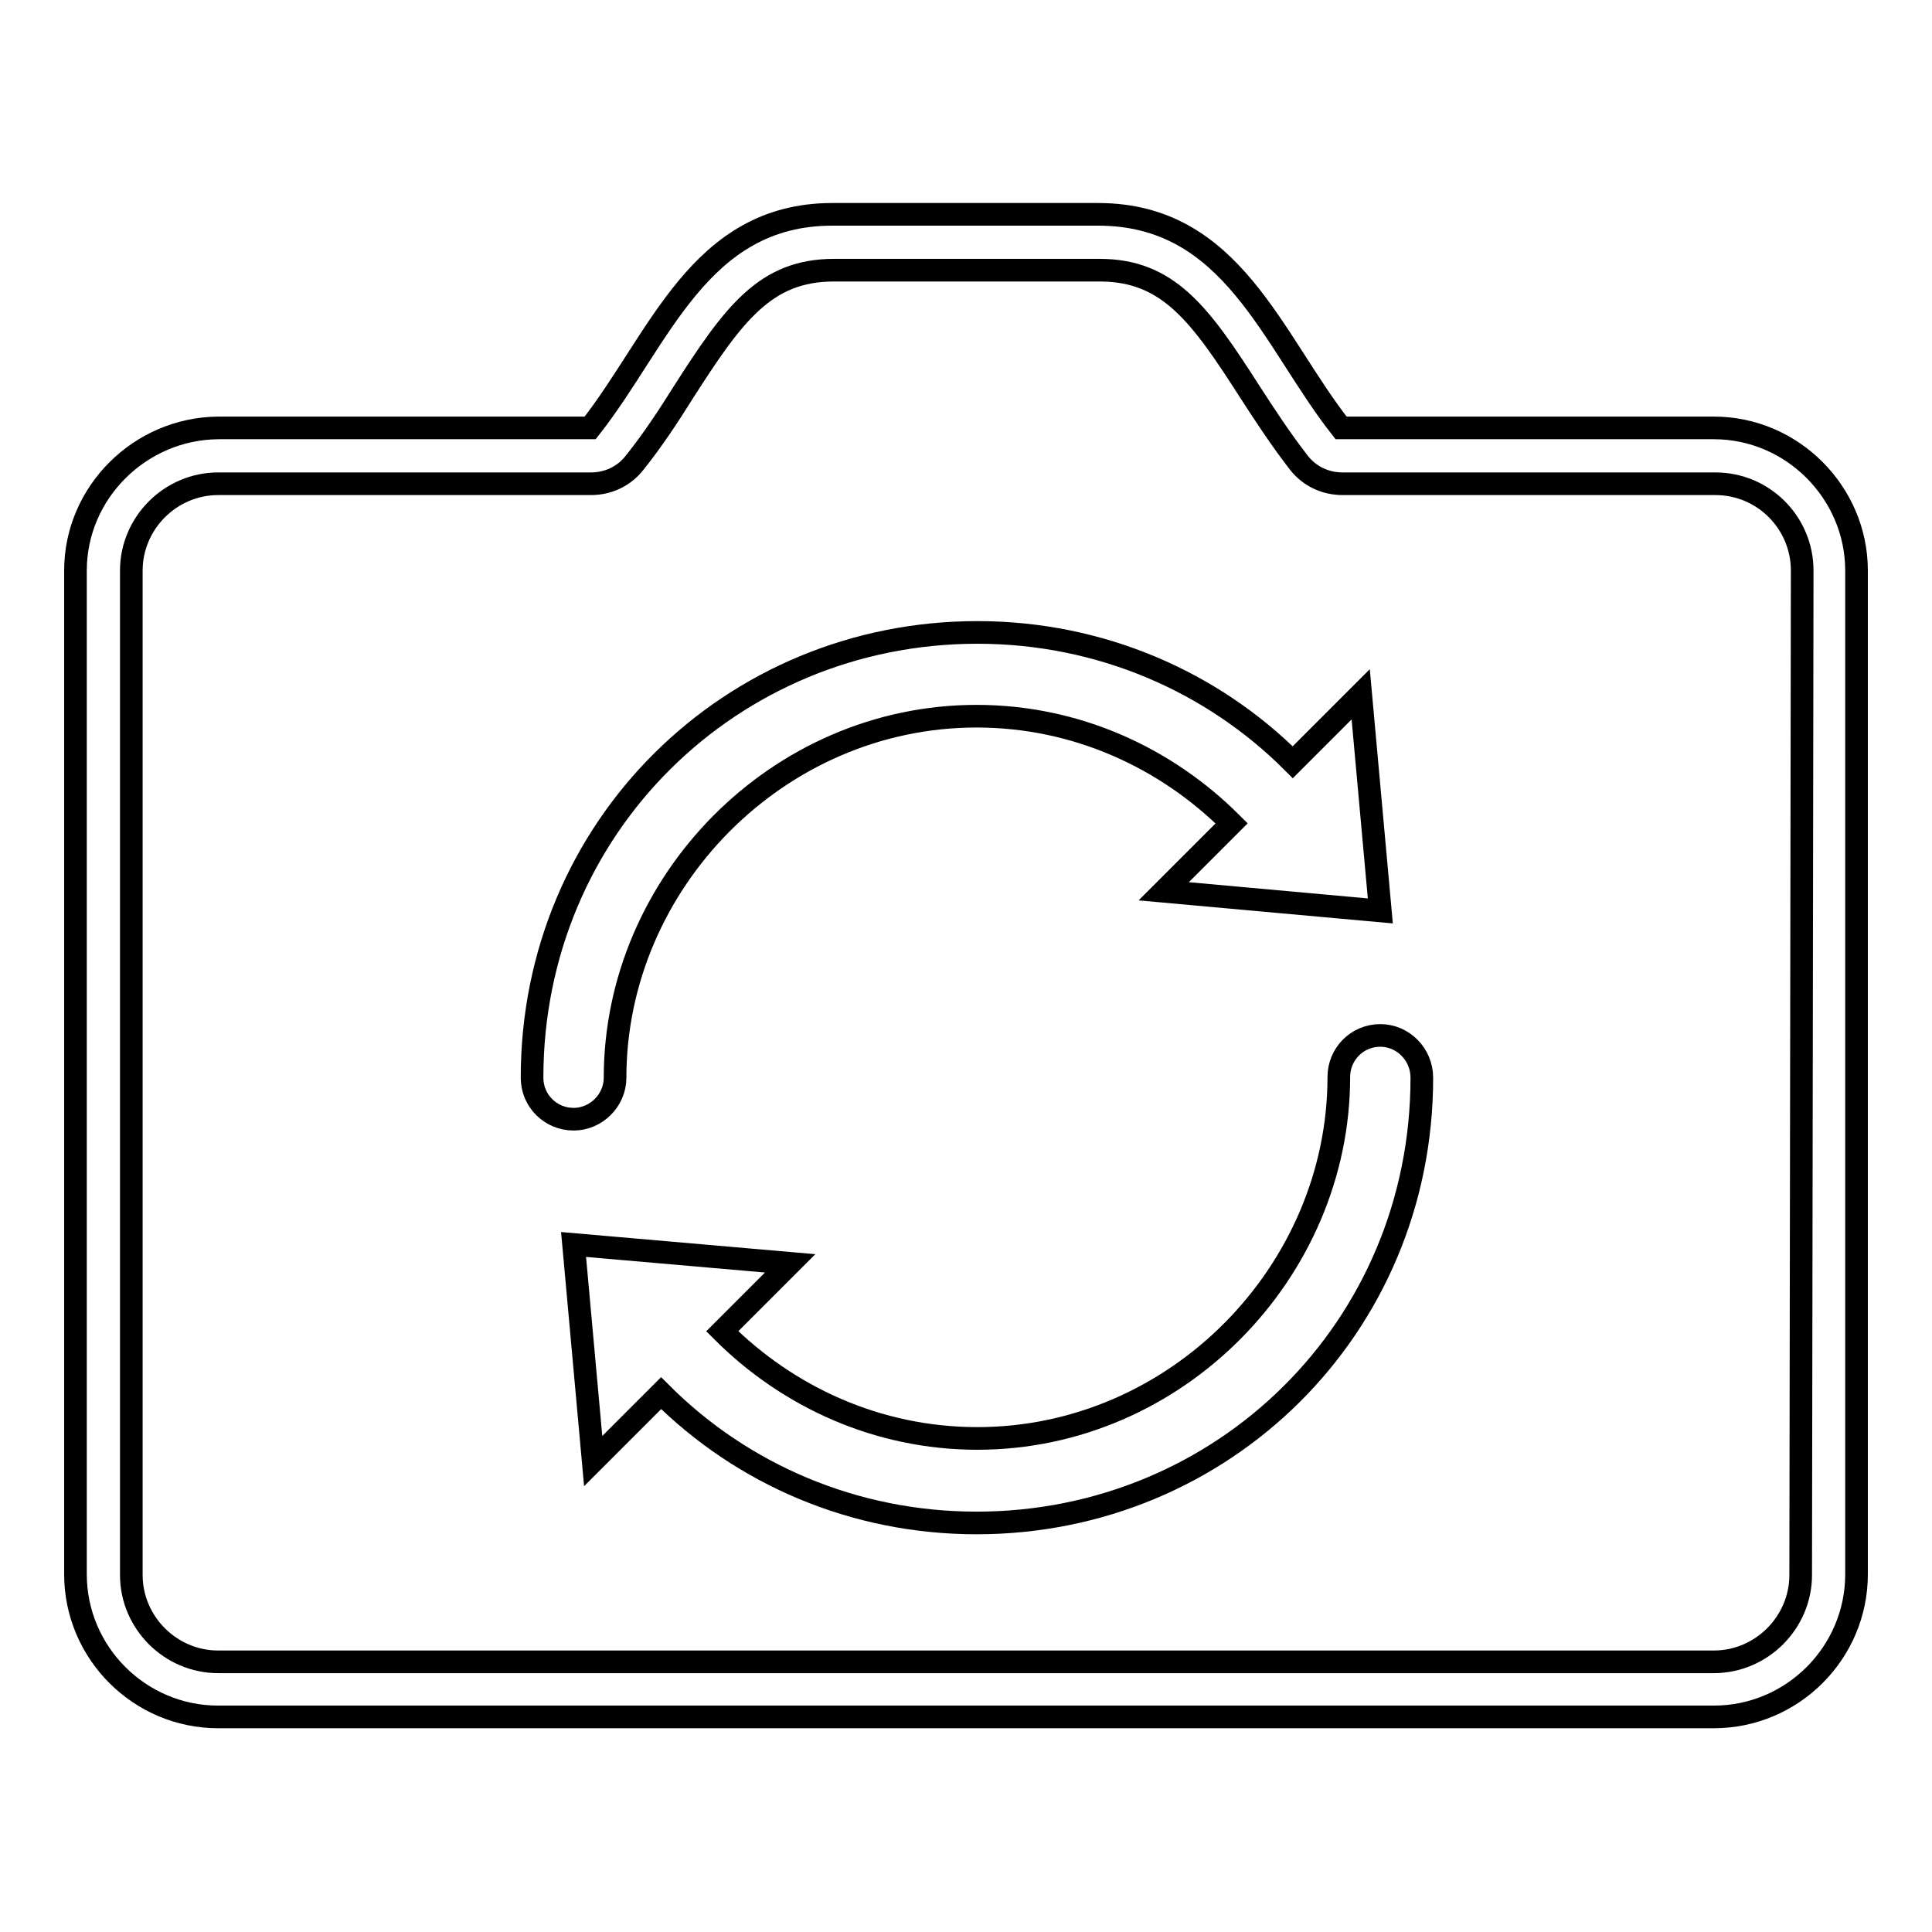
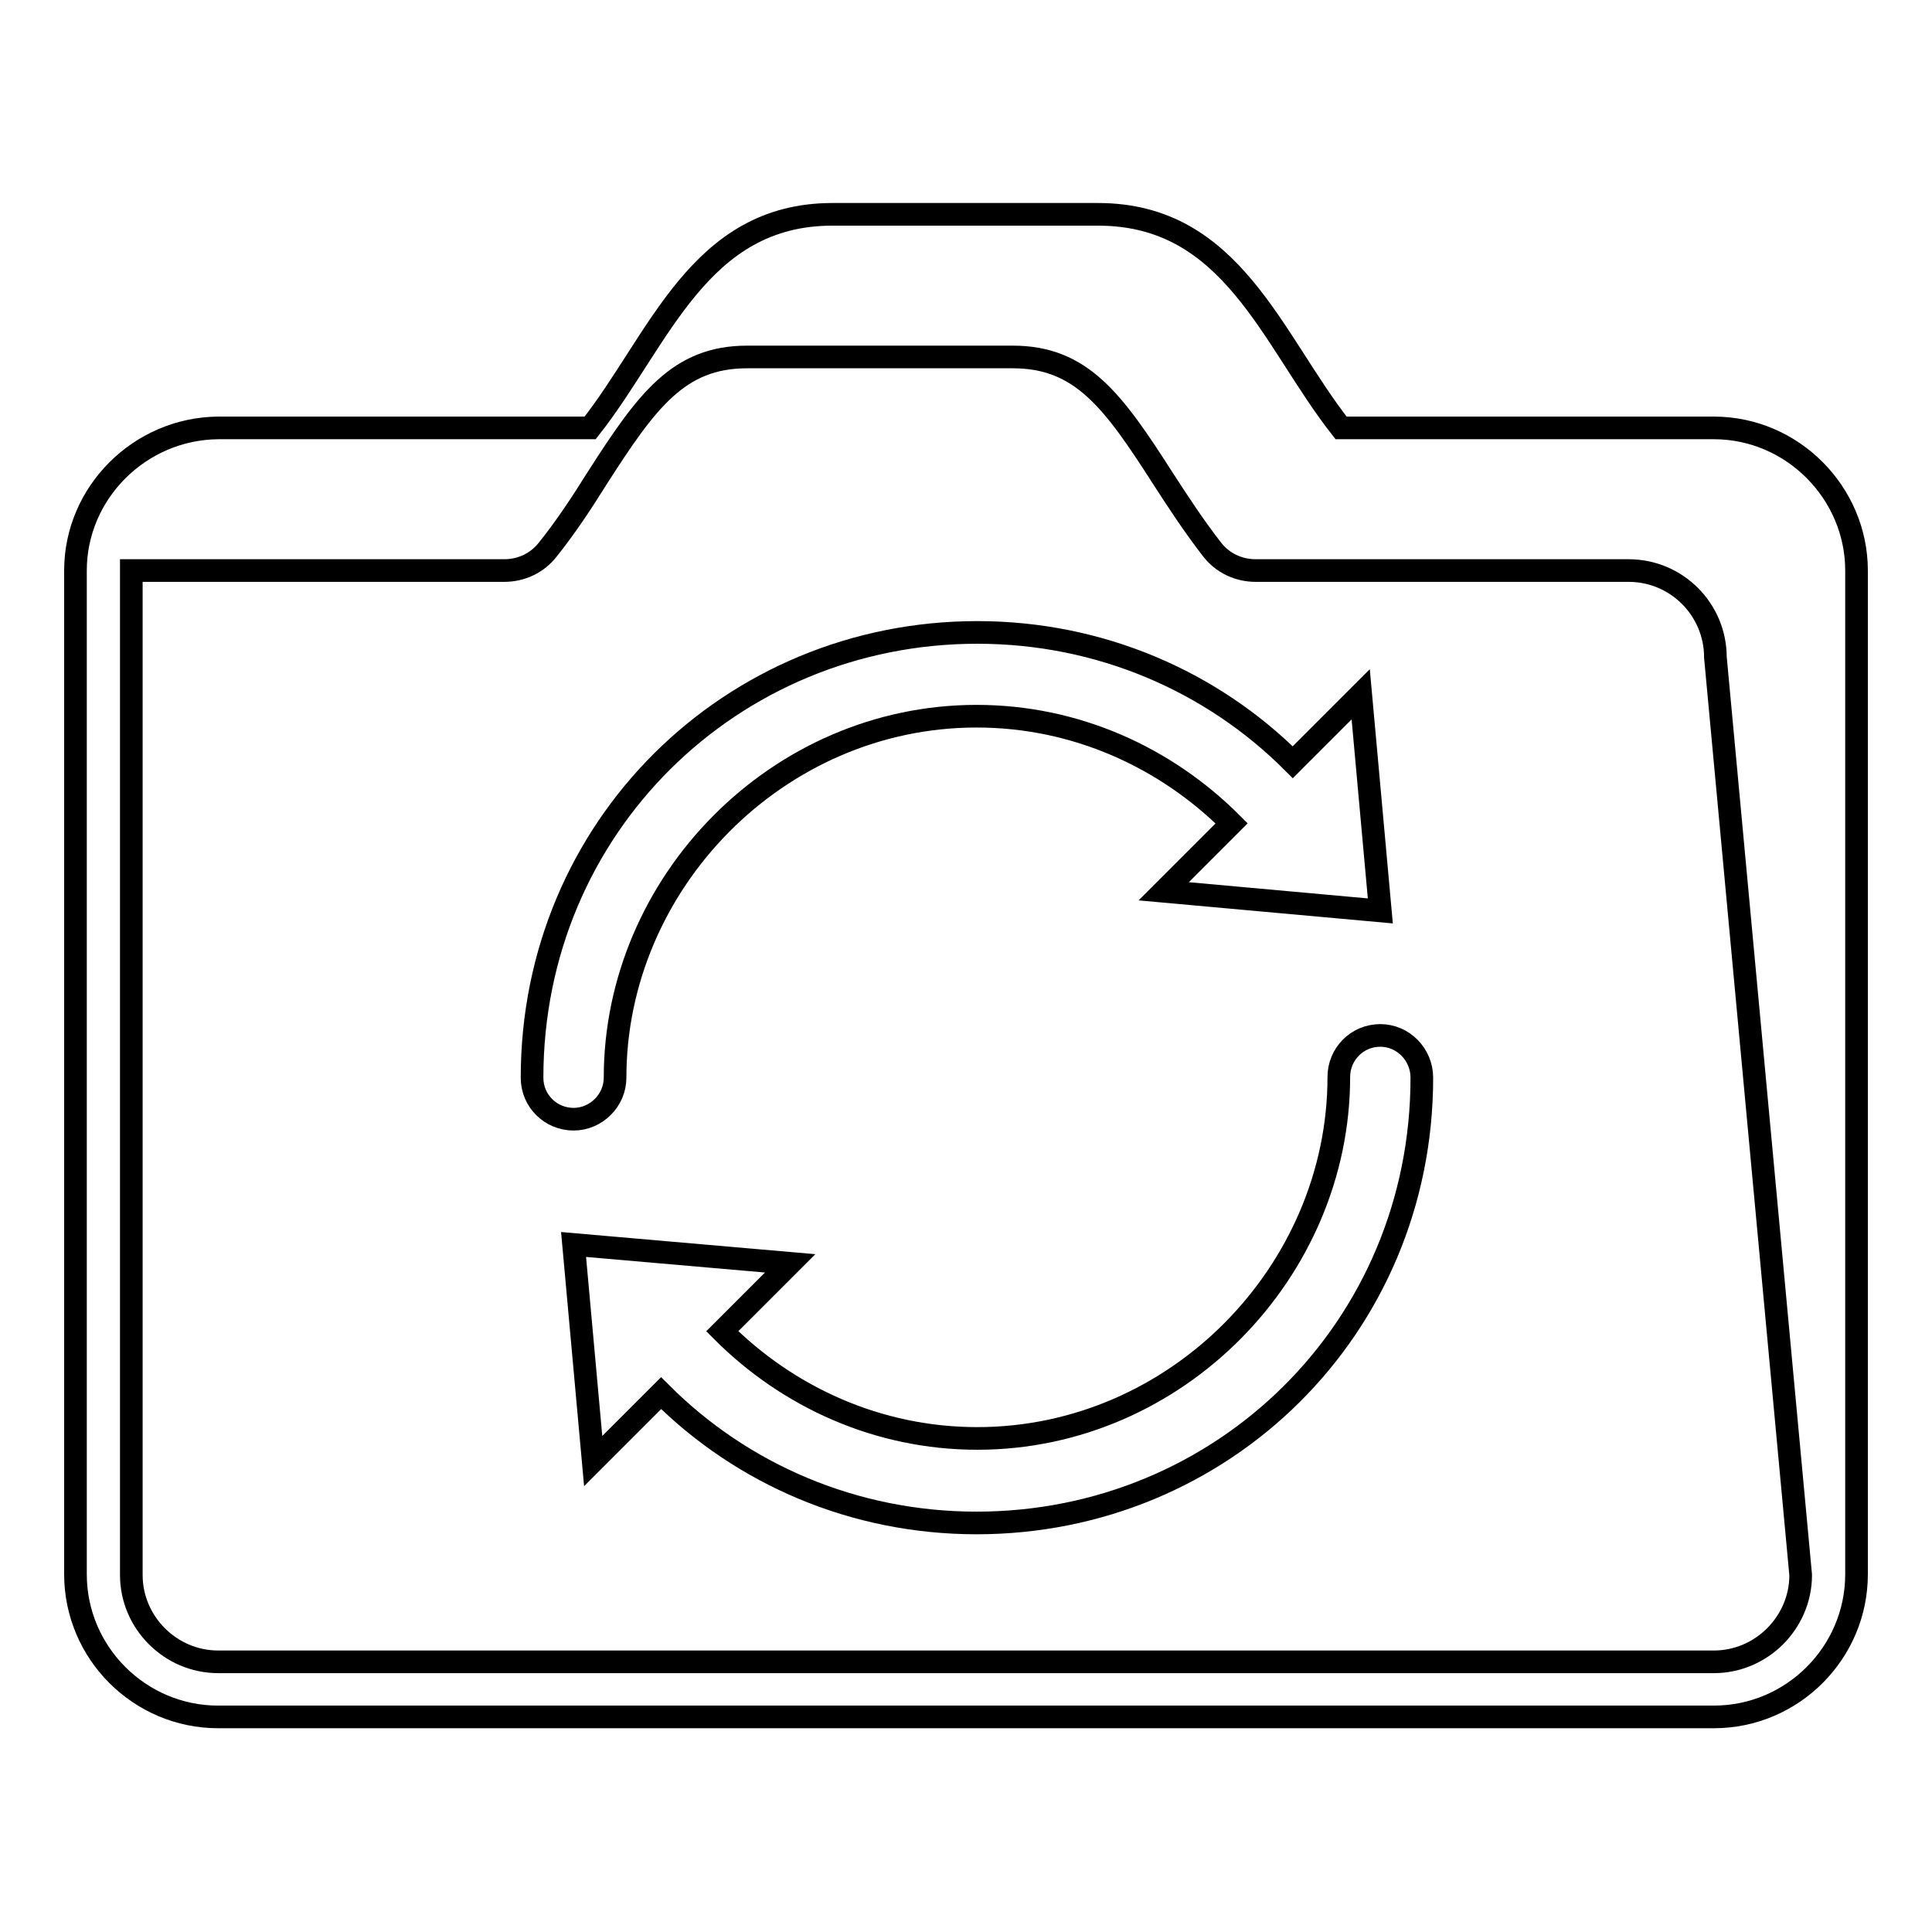
<svg xmlns="http://www.w3.org/2000/svg" version="1.1" x="0px" y="0px" viewBox="0 0 256 256" enable-background="new 0 0 256 256" xml:space="preserve">
  <g>
    <g>
-       <path stroke-width="3" fill-opacity="0" stroke="#000000" d="M227.1,56.7h-49.4c-9.2-11.7-14.4-28.3-32.2-28.3h-35.2l0,0c-17.7,0-22.9,16.6-32.1,28.3H28.9C18.5,56.8,10,65.3,10,75.6v133c0,10.4,8.5,18.9,18.9,18.9h198.2c10.4,0,18.9-8.5,18.9-18.9V75.6C246,65.3,237.5,56.7,227.1,56.7L227.1,56.7z M238.6,208.7c0,6.3-5.2,11.5-11.5,11.5H28.9c-6.3,0-11.5-5.2-11.5-11.5V75.6c0-6.3,5.2-11.5,11.5-11.5h49.4c2.3,0,4.4-1,5.8-2.8c2.4-3,4.5-6.2,6.5-9.4c6.6-10.3,10.8-16.1,19.9-16.1h35.2c9.1,0,13.3,5.8,19.9,16.1c2,3.1,4.1,6.3,6.5,9.4c1.4,1.8,3.5,2.8,5.8,2.8h49.4c6.4,0,11.5,5.2,11.5,11.5L238.6,208.7L238.6,208.7z M81.5,142.8c0-25.8,21.5-47.9,47.9-47.9c13.2,0,25.1,5.5,33.8,14.2l-9,9l28.7,2.6l-2.6-28.7l-9,9c-10.7-10.7-25.5-17.2-41.8-17.2c-32.6,0-59,25.8-59,59c0,3.1,2.5,5.5,5.5,5.5C79,148.3,81.5,145.8,81.5,142.8L81.5,142.8z M182.9,137.2c-3.1,0-5.5,2.5-5.5,5.5c0,25.8-21.5,47.9-47.9,47.9c-13.2,0-25.1-5.5-33.8-14.2l9-9L76,164.9l2.6,28.7l9-9c10.7,10.7,25.5,17.2,41.8,17.2c32.6,0,59-25.8,59-59l0,0C188.4,139.7,185.9,137.2,182.9,137.2L182.9,137.2z" />
+       <path stroke-width="3" fill-opacity="0" stroke="#000000" d="M227.1,56.7h-49.4c-9.2-11.7-14.4-28.3-32.2-28.3h-35.2l0,0c-17.7,0-22.9,16.6-32.1,28.3H28.9C18.5,56.8,10,65.3,10,75.6v133c0,10.4,8.5,18.9,18.9,18.9h198.2c10.4,0,18.9-8.5,18.9-18.9V75.6C246,65.3,237.5,56.7,227.1,56.7L227.1,56.7z M238.6,208.7c0,6.3-5.2,11.5-11.5,11.5H28.9c-6.3,0-11.5-5.2-11.5-11.5V75.6h49.4c2.3,0,4.4-1,5.8-2.8c2.4-3,4.5-6.2,6.5-9.4c6.6-10.3,10.8-16.1,19.9-16.1h35.2c9.1,0,13.3,5.8,19.9,16.1c2,3.1,4.1,6.3,6.5,9.4c1.4,1.8,3.5,2.8,5.8,2.8h49.4c6.4,0,11.5,5.2,11.5,11.5L238.6,208.7L238.6,208.7z M81.5,142.8c0-25.8,21.5-47.9,47.9-47.9c13.2,0,25.1,5.5,33.8,14.2l-9,9l28.7,2.6l-2.6-28.7l-9,9c-10.7-10.7-25.5-17.2-41.8-17.2c-32.6,0-59,25.8-59,59c0,3.1,2.5,5.5,5.5,5.5C79,148.3,81.5,145.8,81.5,142.8L81.5,142.8z M182.9,137.2c-3.1,0-5.5,2.5-5.5,5.5c0,25.8-21.5,47.9-47.9,47.9c-13.2,0-25.1-5.5-33.8-14.2l9-9L76,164.9l2.6,28.7l9-9c10.7,10.7,25.5,17.2,41.8,17.2c32.6,0,59-25.8,59-59l0,0C188.4,139.7,185.9,137.2,182.9,137.2L182.9,137.2z" />
    </g>
  </g>
</svg>